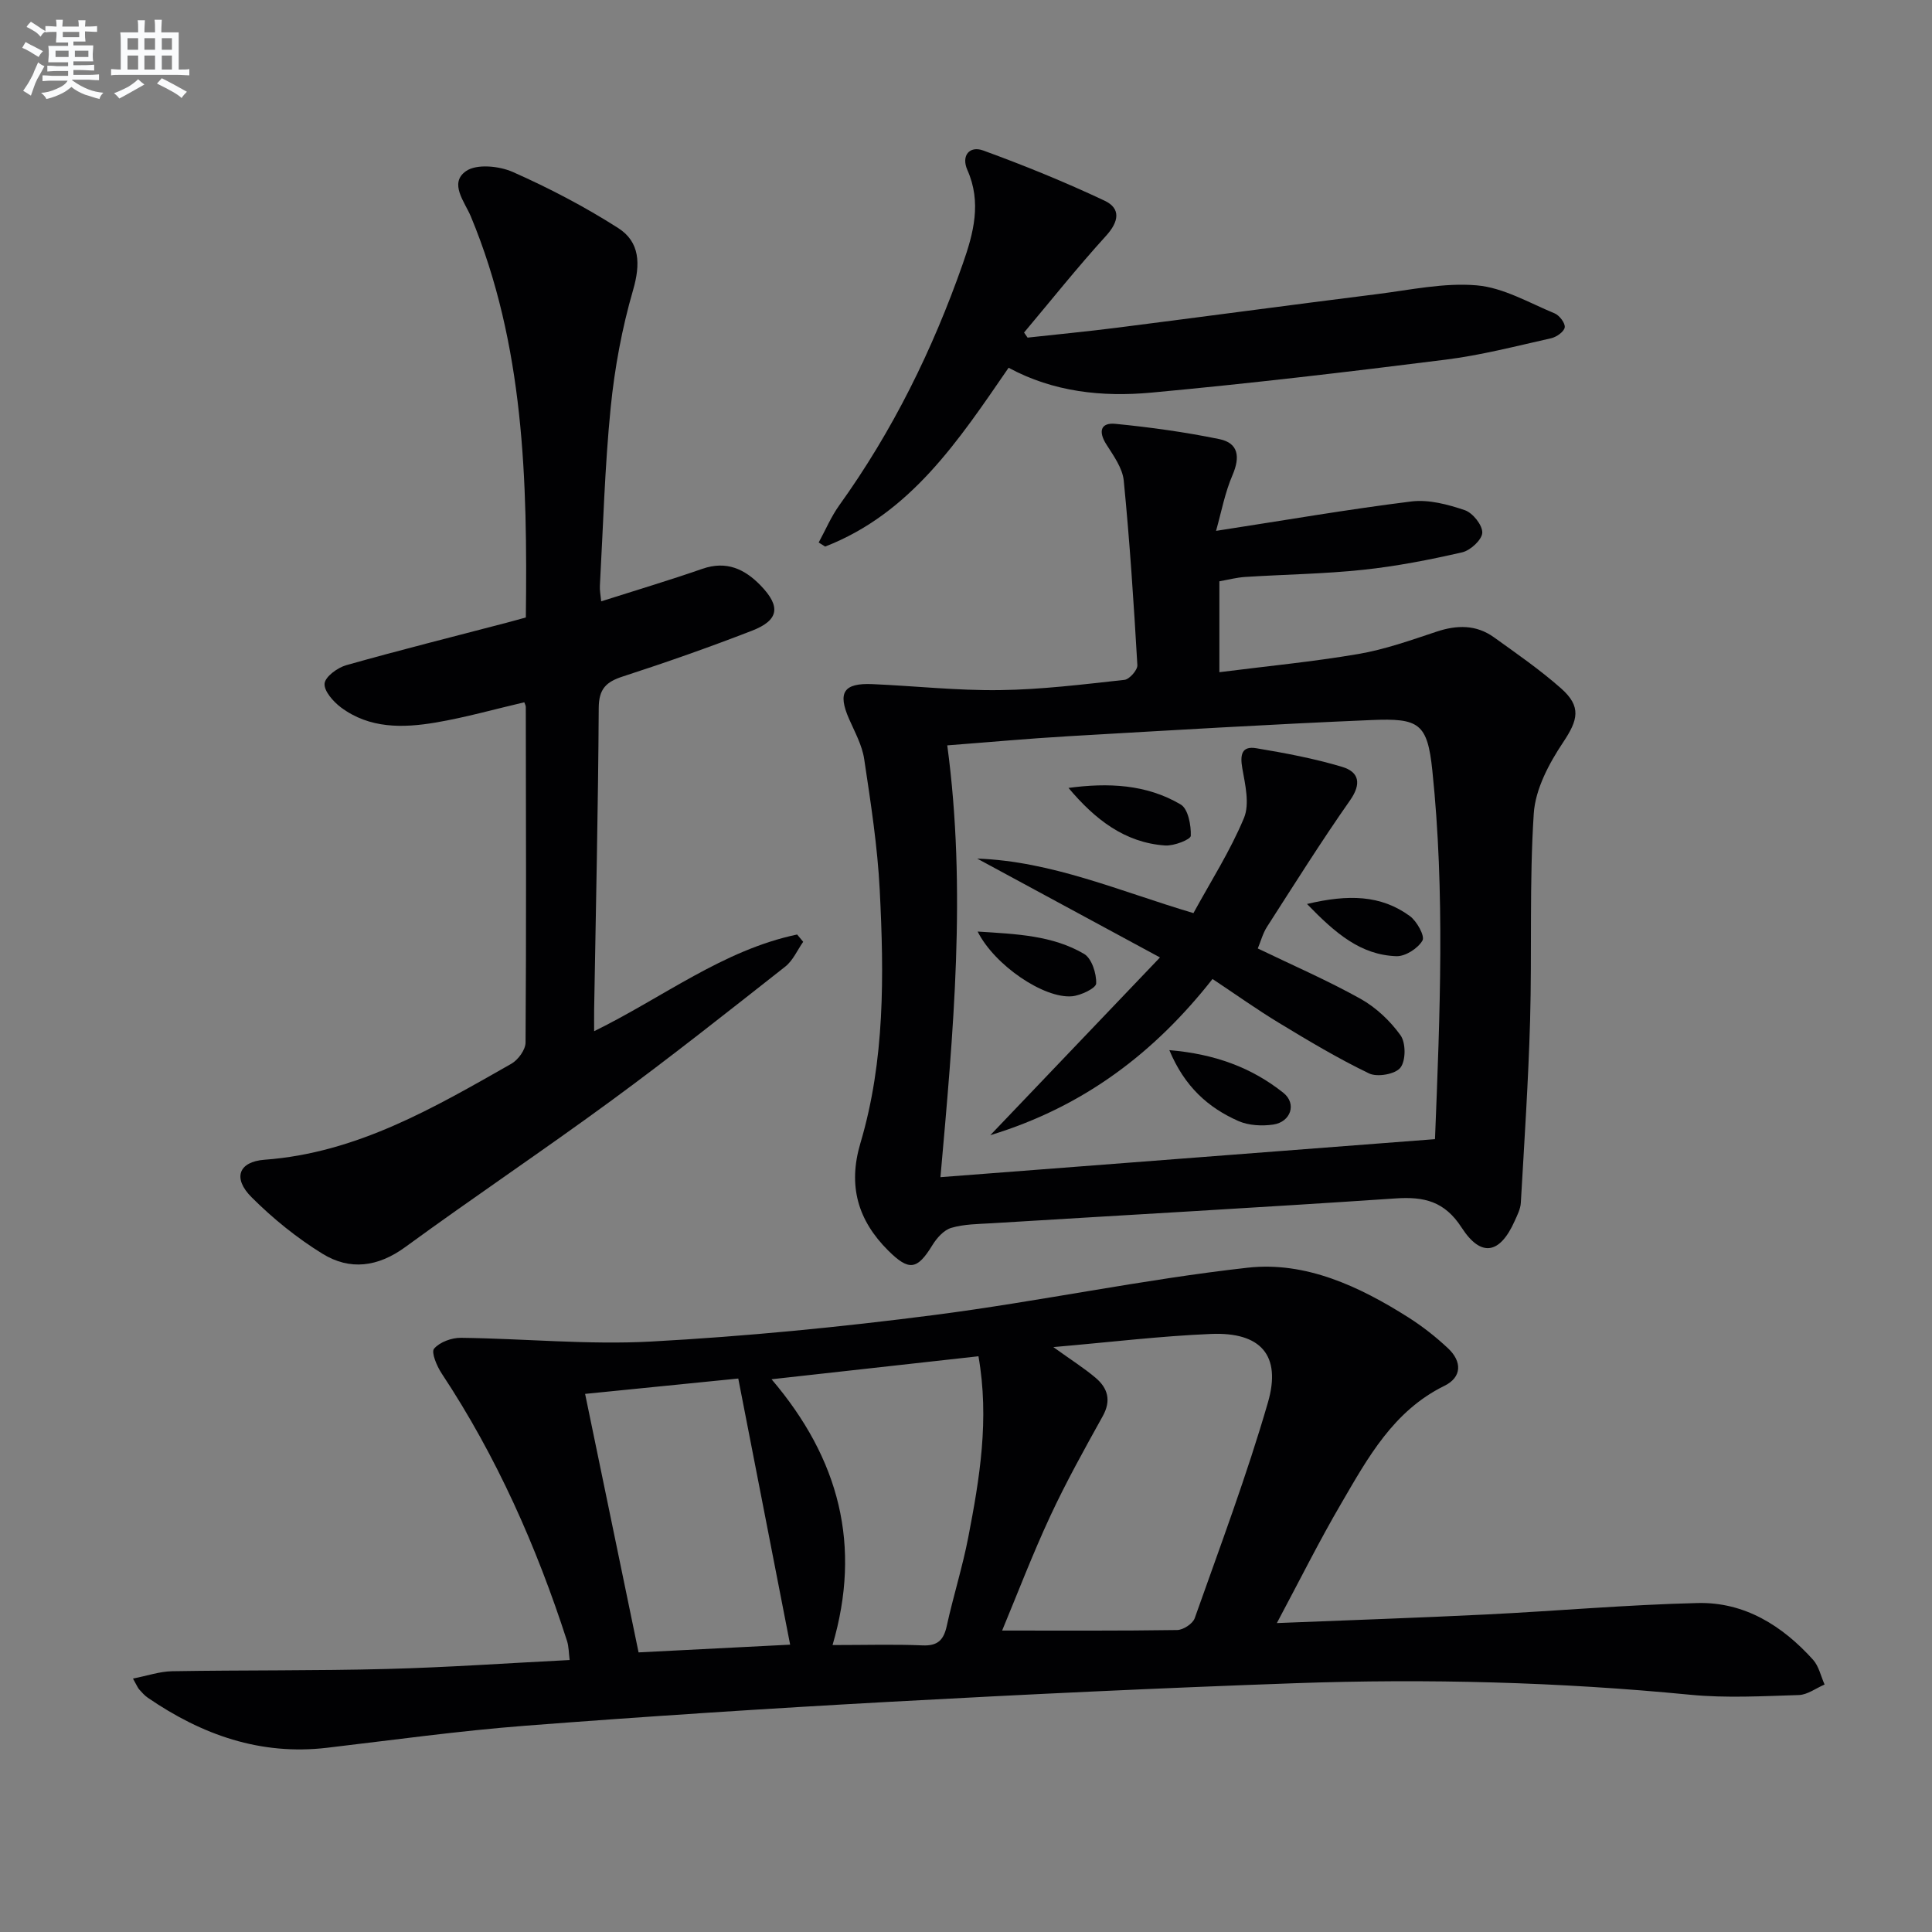
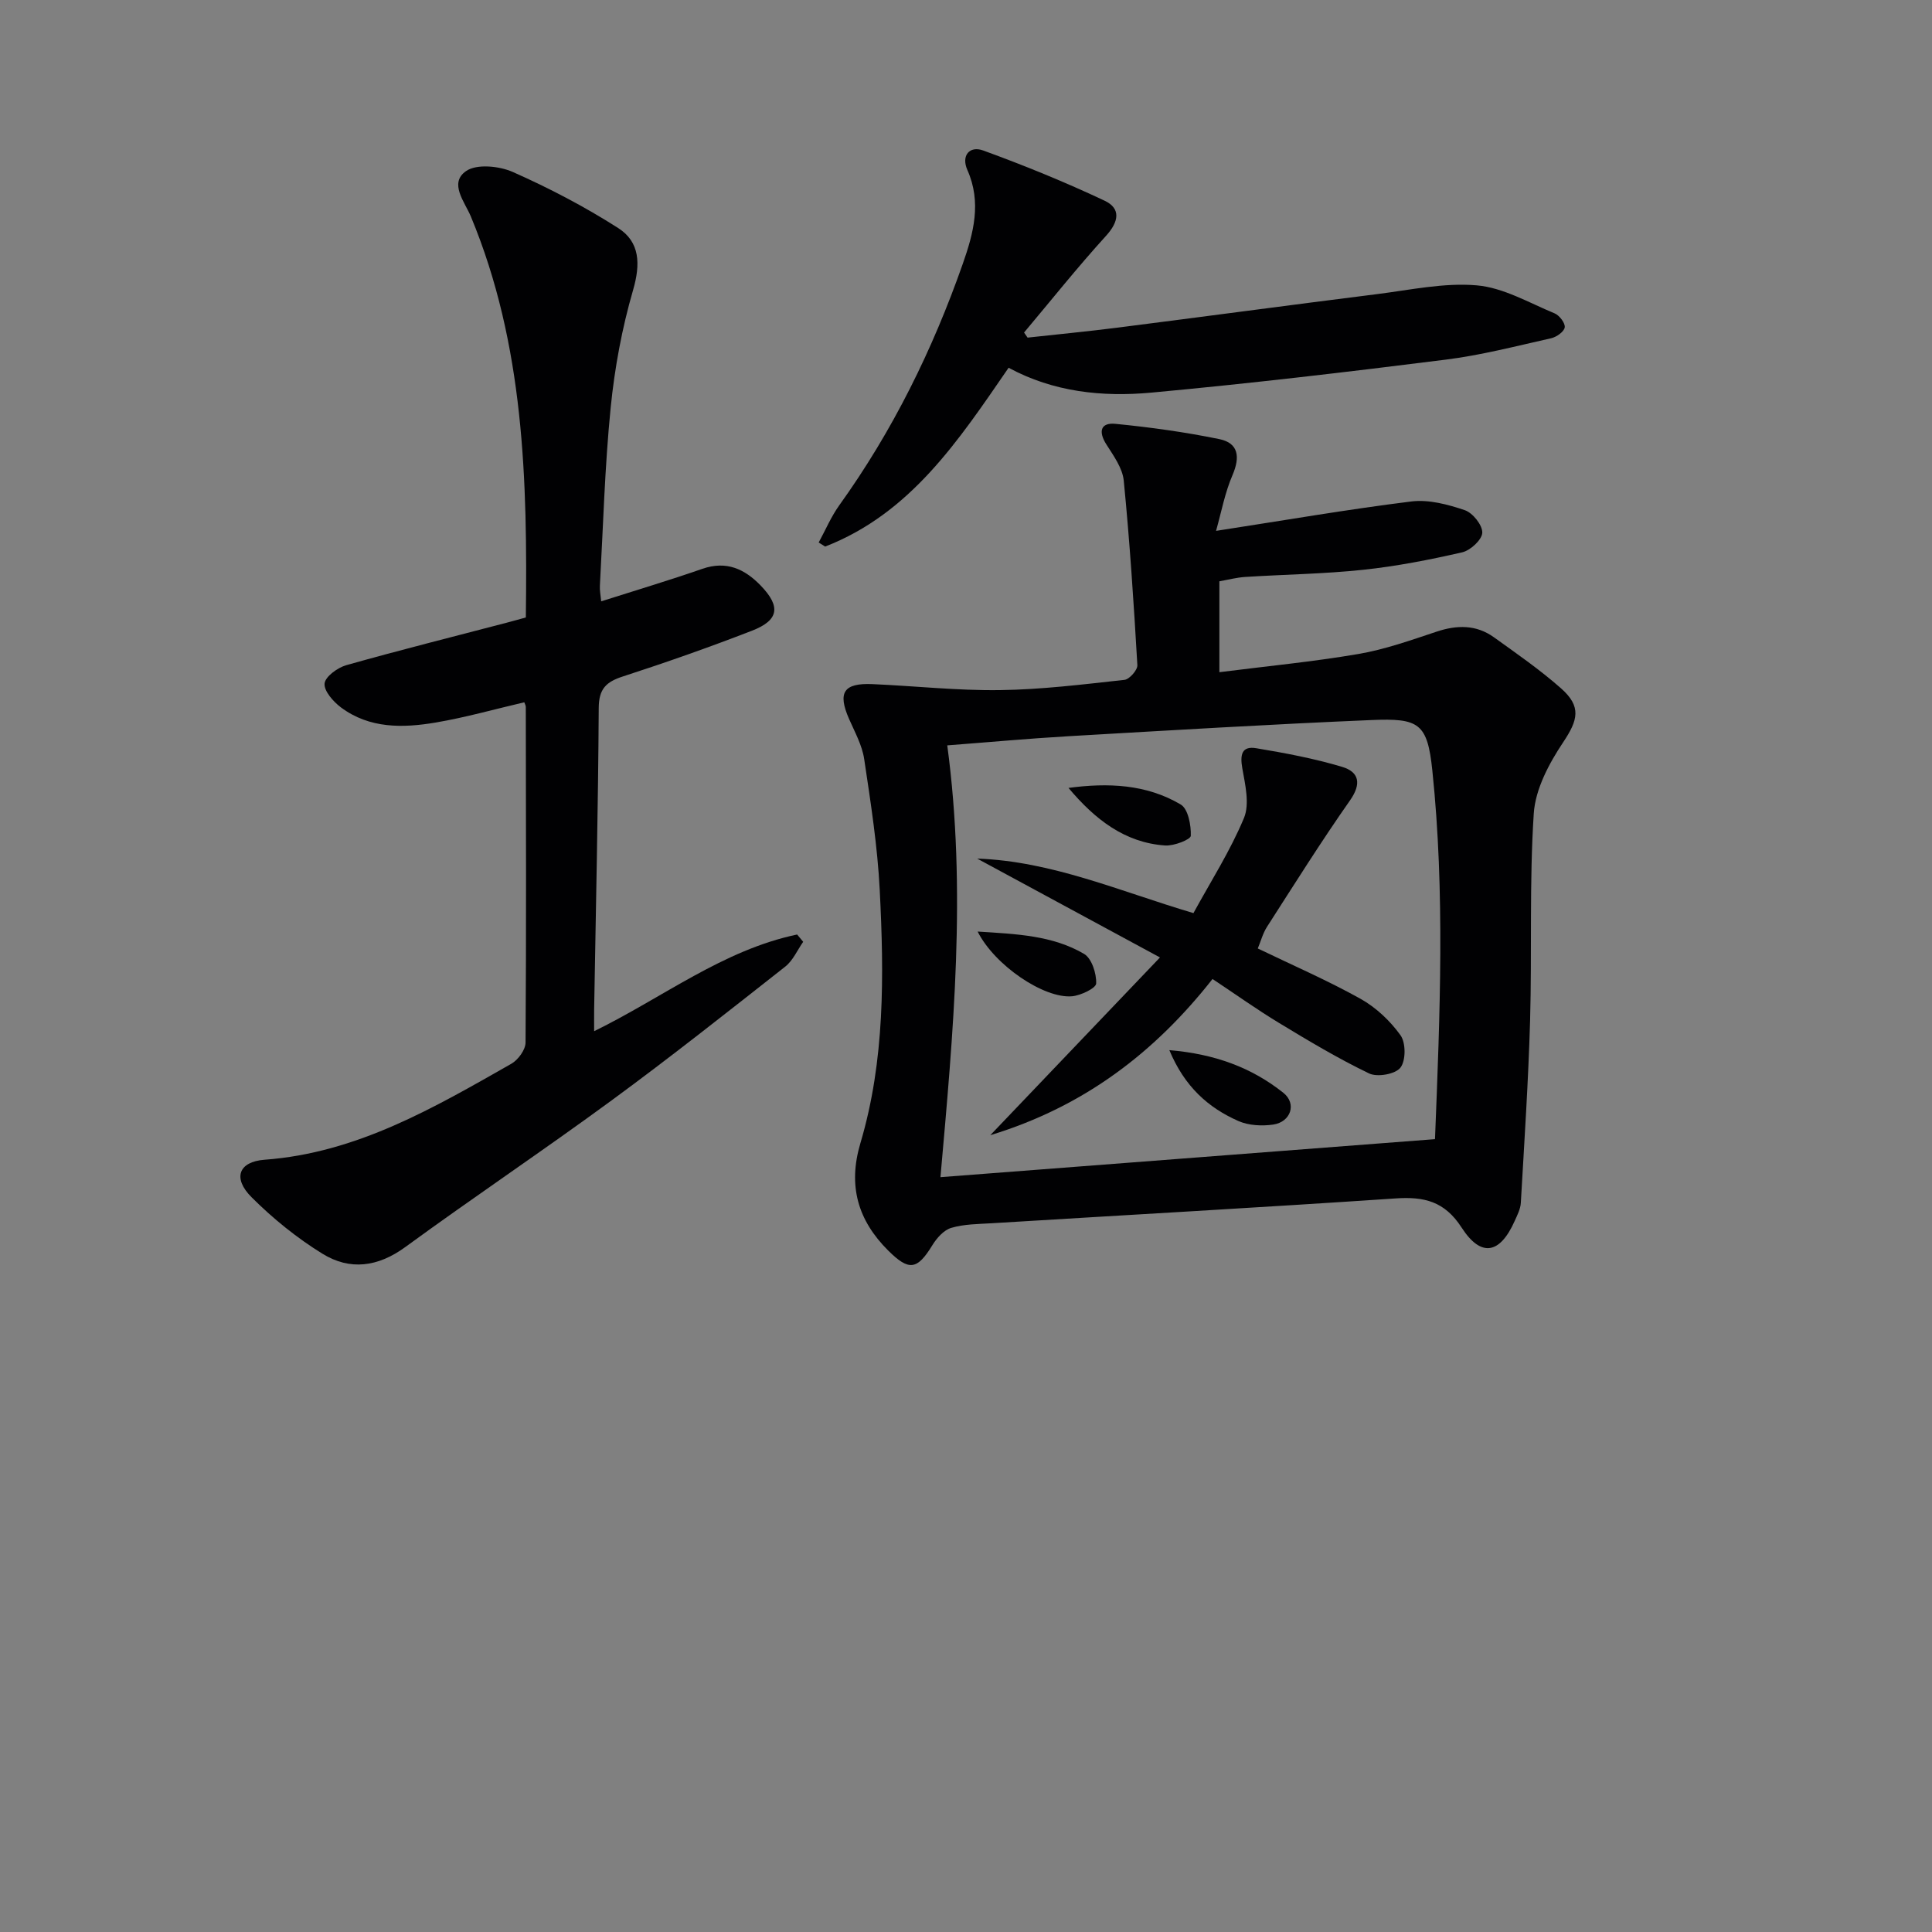
<svg xmlns="http://www.w3.org/2000/svg" enable-background="new 0 0 400 400" viewBox="0 0 400 400">
  <rect x="0" y="0" width="400" height="400" fill="#808080" stroke="none" />
  <g fill="#010103">
-     <path d="m264.36 336.04c15.42-.62 29.38-1.09 43.32-1.78 14.61-.72 29.2-2.02 43.81-2.37 9.69-.23 17.52 4.68 23.89 11.75 1.2 1.34 1.61 3.4 2.38 5.12-1.77.76-3.53 2.12-5.33 2.18-7.49.23-15.05.66-22.48-.06-27.22-2.65-54.49-3.35-81.79-2.39-27.92.99-55.84 2.31-83.73 3.84-25.23 1.38-50.45 3.02-75.64 4.96-13.73 1.06-27.4 2.96-41.09 4.57-13.8 1.62-25.9-2.69-37.08-10.35-.68-.46-1.24-1.11-1.8-1.73-.31-.36-.49-.83-1.29-2.25 2.97-.58 5.54-1.48 8.13-1.52 14.83-.25 29.66-.08 44.48-.47 12.45-.32 24.89-1.2 37.8-1.85-.19-1.47-.17-2.77-.54-3.94-6.32-19.55-14.57-38.19-25.95-55.38-1-1.51-2.22-4.39-1.58-5.14 1.17-1.37 3.66-2.28 5.58-2.25 13.14.16 26.32 1.48 39.4.77 19.56-1.07 39.11-2.98 58.55-5.49 21.71-2.8 43.21-7.38 64.95-9.8 11.96-1.33 23.09 3.86 33.23 10.29 2.93 1.86 5.71 4.04 8.24 6.42 2.87 2.7 2.9 5.95-.77 7.75-10.56 5.19-15.85 14.89-21.36 24.35-4.5 7.68-8.48 15.68-13.33 24.77zm-46.28-57.14c3.71 2.67 6.36 4.34 8.73 6.34 2.54 2.14 3.31 4.7 1.5 7.96-3.78 6.81-7.58 13.63-10.86 20.68-3.73 8.03-6.89 16.31-9.97 23.71 12.35 0 24.3.07 36.24-.11 1.26-.02 3.22-1.3 3.63-2.44 5.25-14.83 10.79-29.58 15.16-44.67 2.84-9.79-1.51-14.62-11.78-14.19-10.44.43-20.84 1.7-32.65 2.72zm-54.49 61.61c-3.67-18.85-7.17-36.82-10.74-55.1-10.92 1.09-21.17 2.12-31.71 3.18 3.77 18.23 7.4 35.77 11.07 53.52 10.79-.55 20.85-1.06 31.38-1.6zm-3.85-54.95c14.1 16.54 18.66 34.47 12.63 55.03 7.01 0 12.82-.18 18.61.07 3.17.14 4.4-1.11 5.04-4.04 1.34-6.14 3.26-12.17 4.45-18.34 2.35-12.17 4.4-24.41 2.11-37.48-14.02 1.56-27.78 3.09-42.84 4.76z" />
    <path d="m251.77 109.91c14.27-2.2 27.32-4.46 40.45-6.09 3.59-.44 7.55.62 11.06 1.81 1.64.56 3.66 3.09 3.61 4.66-.05 1.45-2.45 3.67-4.15 4.06-6.76 1.55-13.62 2.89-20.52 3.62-8.09.86-16.27.96-24.4 1.48-1.78.11-3.53.58-5.36.9v18.82c9.84-1.25 19.38-2.16 28.79-3.77 5.49-.94 10.85-2.85 16.17-4.62 4.23-1.41 8.21-1.47 11.88 1.16 4.72 3.39 9.53 6.72 13.88 10.56 4.32 3.81 3.51 6.6.45 11.19-2.92 4.37-5.75 9.68-6.08 14.74-.93 14.23-.36 28.55-.76 42.83-.36 12.6-1.2 25.19-1.92 37.78-.07 1.28-.74 2.55-1.28 3.77-3.04 6.8-6.93 7.6-10.97 1.36-3.53-5.47-7.77-6.45-13.67-6.05-27.86 1.88-55.74 3.43-83.62 5.14-2.82.17-5.73.17-8.39.96-1.55.46-3.01 2.12-3.92 3.61-3.13 5.1-4.82 5.36-9.11 1.1-6.32-6.29-8.39-13.44-5.77-22.26 5.09-17.13 4.89-34.79 4-52.39-.46-9.08-1.87-18.12-3.22-27.13-.43-2.87-1.95-5.6-3.14-8.32-2.38-5.44-1.14-7.45 4.85-7.19 8.79.38 17.59 1.36 26.37 1.24 8.61-.11 17.22-1.18 25.8-2.12 1.03-.11 2.73-2.04 2.68-3.04-.74-12.75-1.57-25.51-2.82-38.22-.26-2.61-2.13-5.17-3.62-7.52-1.68-2.66-1.15-4.52 1.88-4.23 7.23.71 14.45 1.71 21.56 3.17 3.95.82 4.29 3.7 2.72 7.39-1.6 3.69-2.34 7.74-3.43 11.6zm45.33 125.94c1.03-25.85 2.08-51.12-.55-76.32-1.02-9.82-2.76-10.87-12.64-10.45-20.93.88-41.85 2.14-62.77 3.35-8.25.48-16.48 1.24-25.02 1.89 4.03 29.93 1.25 59.38-1.41 89.4 34.18-2.63 67.76-5.21 102.39-7.87z" />
-     <path d="m124.47 124.5c7.15-2.28 14.1-4.35 20.94-6.73 4.99-1.73 8.76.02 12.1 3.48 4.17 4.32 3.78 7.16-1.82 9.33-8.82 3.42-17.75 6.56-26.75 9.48-3.48 1.13-4.96 2.58-4.98 6.54-.12 20.81-.6 41.61-.95 62.42-.02 1.3 0 2.6 0 4.48 14.27-7 26.71-16.81 42.03-20.02.42.5.84 1 1.25 1.51-1.22 1.74-2.12 3.89-3.73 5.15-11.89 9.35-23.75 18.75-35.94 27.69-14.08 10.33-28.61 20.06-42.71 30.36-5.67 4.14-11.46 4.88-17.12 1.4-5.31-3.27-10.29-7.3-14.71-11.72-3.95-3.95-2.69-7.36 2.71-7.76 19.1-1.41 35.04-10.75 51.08-19.87 1.4-.8 2.93-2.89 2.94-4.39.16-23.16.09-46.32.05-69.48 0-.31-.19-.61-.31-.97-6.1 1.42-12.16 3.14-18.33 4.19-6.8 1.15-13.7 1.29-19.62-3.12-1.59-1.19-3.54-3.39-3.4-4.95.13-1.42 2.68-3.29 4.49-3.8 11.01-3.11 22.12-5.89 33.19-8.79 1.27-.33 2.52-.69 3.99-1.09.34-28.39-.31-56.39-11.39-83.03-1.24-2.98-4.59-6.89-.99-9.39 2.19-1.53 6.87-1.06 9.69.19 7.51 3.33 14.88 7.18 21.8 11.6 4.53 2.89 4.65 7.47 3.09 12.85-2.3 7.91-3.82 16.16-4.64 24.37-1.22 12.23-1.55 24.55-2.23 36.83-.06.95.15 1.93.27 3.24z" />
+     <path d="m124.47 124.5c7.15-2.28 14.1-4.35 20.94-6.73 4.99-1.73 8.76.02 12.1 3.48 4.17 4.32 3.78 7.16-1.82 9.33-8.82 3.42-17.75 6.56-26.75 9.48-3.48 1.13-4.96 2.58-4.98 6.54-.12 20.81-.6 41.61-.95 62.42-.02 1.3 0 2.6 0 4.48 14.27-7 26.71-16.81 42.03-20.02.42.5.84 1 1.25 1.51-1.22 1.74-2.12 3.89-3.73 5.15-11.89 9.35-23.75 18.75-35.94 27.69-14.08 10.33-28.61 20.06-42.71 30.36-5.67 4.14-11.46 4.88-17.12 1.4-5.31-3.27-10.29-7.3-14.71-11.72-3.95-3.95-2.69-7.36 2.71-7.76 19.1-1.41 35.04-10.75 51.08-19.87 1.4-.8 2.93-2.89 2.94-4.39.16-23.16.09-46.32.05-69.48 0-.31-.19-.61-.31-.97-6.1 1.42-12.16 3.14-18.33 4.19-6.8 1.15-13.7 1.29-19.62-3.12-1.59-1.19-3.54-3.39-3.4-4.95.13-1.42 2.68-3.29 4.49-3.8 11.01-3.11 22.12-5.89 33.19-8.79 1.27-.33 2.52-.69 3.99-1.09.34-28.39-.31-56.39-11.39-83.03-1.24-2.98-4.59-6.89-.99-9.39 2.19-1.53 6.87-1.06 9.69.19 7.51 3.33 14.88 7.18 21.8 11.6 4.53 2.89 4.65 7.47 3.09 12.85-2.3 7.91-3.82 16.16-4.64 24.37-1.22 12.23-1.55 24.55-2.23 36.83-.06.95.15 1.93.27 3.24" />
    <path d="m208.82 76.14c-10.36 15.06-20.28 30.14-37.98 37.02-.45-.28-.89-.56-1.34-.84 1.41-2.58 2.56-5.33 4.26-7.7 11.05-15.39 19.33-32.19 25.58-50.02 2.22-6.32 3.92-12.7.95-19.39-1.33-2.99.44-5.09 3.28-4.05 8.51 3.1 16.93 6.53 25.12 10.39 3.42 1.61 2.97 4.34.31 7.27-5.89 6.47-11.35 13.33-16.98 20.03.24.35.49.7.73 1.05 6.17-.68 12.35-1.27 18.5-2.05 17.94-2.28 35.86-4.7 53.81-6.95 6.89-.86 13.9-2.41 20.7-1.82 5.51.48 10.81 3.61 16.11 5.8.99.41 2.22 2.02 2.09 2.9-.13.89-1.7 2-2.81 2.25-7.27 1.63-14.53 3.52-21.91 4.44-20.26 2.55-40.55 4.94-60.89 6.82-10.12.93-20.24-.12-29.53-5.15z" />
    <path d="m260.41 196.37c7.28 3.51 14.45 6.62 21.25 10.41 3.21 1.79 6.16 4.57 8.3 7.56 1.12 1.56 1.12 5.26-.02 6.71-1.05 1.35-4.78 2.01-6.47 1.2-6.41-3.08-12.55-6.76-18.64-10.45-4.54-2.75-8.87-5.84-13.79-9.11-11.88 15.1-26.45 26.38-46.01 32.34 11.87-12.43 23-24.09 35.13-36.8-13.54-7.33-25.7-13.9-37.85-20.47 15.5.55 29.47 6.75 44.78 11.29 3.57-6.54 7.62-12.87 10.46-19.69 1.21-2.91.25-6.93-.35-10.33-.48-2.77-.12-4.62 2.88-4.12 5.98 1 11.99 2.12 17.79 3.86 3.51 1.05 4.07 3.47 1.63 6.95-6 8.55-11.55 17.41-17.2 26.2-.85 1.34-1.27 2.97-1.89 4.45z" />
    <path d="m221.22 163.13c8.13-1.09 16.1-.79 23.23 3.43 1.54.91 2.17 4.29 2.09 6.49-.03.77-3.49 2.12-5.3 2-8.4-.58-14.56-5.43-20.02-11.92z" />
    <path d="m242.1 217.42c9.49.8 17.07 3.64 23.6 8.83 2.83 2.25 1.55 6.04-2.09 6.58-2.34.34-5.1.2-7.23-.74-6.23-2.76-11.12-7.09-14.28-14.67z" />
    <path d="m202.41 192.87c8.09.51 15.51.8 22.03 4.62 1.59.93 2.59 4.06 2.51 6.13-.04.98-3.19 2.49-5.02 2.65-5.8.49-16-6.4-19.52-13.4z" />
-     <path d="m270.6 187.16c8.55-2.03 15.28-1.88 21.28 2.49 1.46 1.06 3.16 4.14 2.63 5.07-.94 1.64-3.55 3.31-5.4 3.25-7.4-.26-12.6-4.71-18.51-10.81z" />
  </g>
-   <path d="m6.8 9.5c.6.3 1.3.7 2.1 1.1-.4.4-.7.8-.9 1.2-.7-.4-1.3-.8-1.8-1.1s-1.1-.6-1.6-.8c.2-.4.5-.8.7-1.2.4.2.8.5 1.5.8zm.9 6.9c-.3.6-.5 1.1-.7 1.7s-.4 1.1-.6 1.7c-.6-.4-1.1-.7-1.6-1 .7-1 1.2-1.8 1.5-2.4.3-.5.6-1.1.8-1.7.3-.6.5-1.2.8-1.8.3.3.8.6 1.3.8-.7 1.3-1.2 2.2-1.5 2.7zm.1-11c.4.3 1 .7 1.7 1.1-.5.2-.8.6-1.1 1.1-.5-.6-1-1-1.4-1.2s-.9-.6-1.5-.8c.2-.4.5-.7.9-1.1.5.3.9.6 1.4.9zm10.5 13.1c1 .4 2 .6 3.1.7-.4.4-.7.8-.8 1.3-.9-.2-1.9-.6-3-.9-1-.4-2-.9-2.8-1.6-.5.4-1.1.9-1.9 1.3s-1.9.9-3.3 1.2c-.1-.3-.5-.8-1.1-1.3 1 0 2.1-.3 3.2-.8 1.2-.5 1.9-1 2.3-1.7h-3.2c-.4 0-1 0-2 .1v-1.2c1 0 1.7.1 2 .1h3.3v-1h-2.3c-.2 0-.9 0-2 .1v-1.2c1.2 0 1.9.1 2 .1h2.3v-.8h-4.1c0-.7.1-1.2.1-1.6 0-.5 0-1.1-.1-1.8h4.1v-.7h-2.5c0-.6.1-1.1.1-1.6v-.6h-.5c-.4 0-1 0-1.8.1v-1.3c1.2 0 1.9.1 2.1.1h.2c0-.3 0-.8-.1-1.4h1.4c0 .6-.1 1-.1 1.4h3.4c0-.4 0-.8-.1-1.3h1.5c0 .4-.1.9-.1 1.3.7 0 1.5 0 2.5-.1v1.2c-1 0-1.8-.1-2.5-.1v.6c0 .3 0 .8.1 1.5h-2.5v.8h4.1c0 .8-.1 1.3-.1 1.8s0 1 .1 1.5h-4.1v.8h1.4c.8 0 1.8 0 2.9-.1v1.2c-1 0-1.9-.1-2.8-.1h-1.5v1h3.2c.3 0 1 0 2.1-.1v1.2c-1.1 0-1.8-.1-2.1-.1h-3.4l-.1.1c1.4 1 2.4 1.5 3.4 1.9zm-4.1-6.7v-1.3h-2.7v1.3zm2.2-4.1v-1.1h-3.4v1.1zm1.9 4.1v-1.3h-2.8v1.3z" fill="#fafbfc" />
-   <path d="m37 6.7v2.3 5.4c1 0 1.8 0 2.2-.1v1.3c-.6 0-1.5-.1-2.5-.1h-11.9c-.7 0-1.3 0-1.8.1v-1.3c.5 0 1.1.1 2 .1v-5.2c0-1 0-1.8-.1-2.5h3.7c0-1.3 0-2.1-.1-2.5h1.5c0 .4-.1 1.3-.1 2.5h2.2c0-1.2 0-2.1-.1-2.6h1.5c0 .4-.1 1.3-.1 2.6zm-12.3 13.7c-.3-.4-.7-.8-1.1-1.1 1.1-.4 2.1-.9 2.9-1.3.8-.5 1.5-1 2.1-1.6.4.4.9.8 1.3 1.1-2.5 1.4-4.2 2.4-5.2 2.9zm3.9-10.1v-2.4h-2.2v2.4zm0 4.1v-2.9h-2.2v2.9zm3.5-4.1v-2.4h-2.2v2.4zm0 4.1v-2.9h-2.2v2.9zm.4 2.9 1-1.1c.6.3 1.4.7 2.5 1.3s2 1.1 2.7 1.5c-.4.4-.8.8-1.1 1.3-.8-.8-2.5-1.7-5.1-3zm3.1-7v-2.4h-2.1v2.4zm0 4.1v-2.9h-2.1v2.9z" fill="#fafbfc" />
</svg>